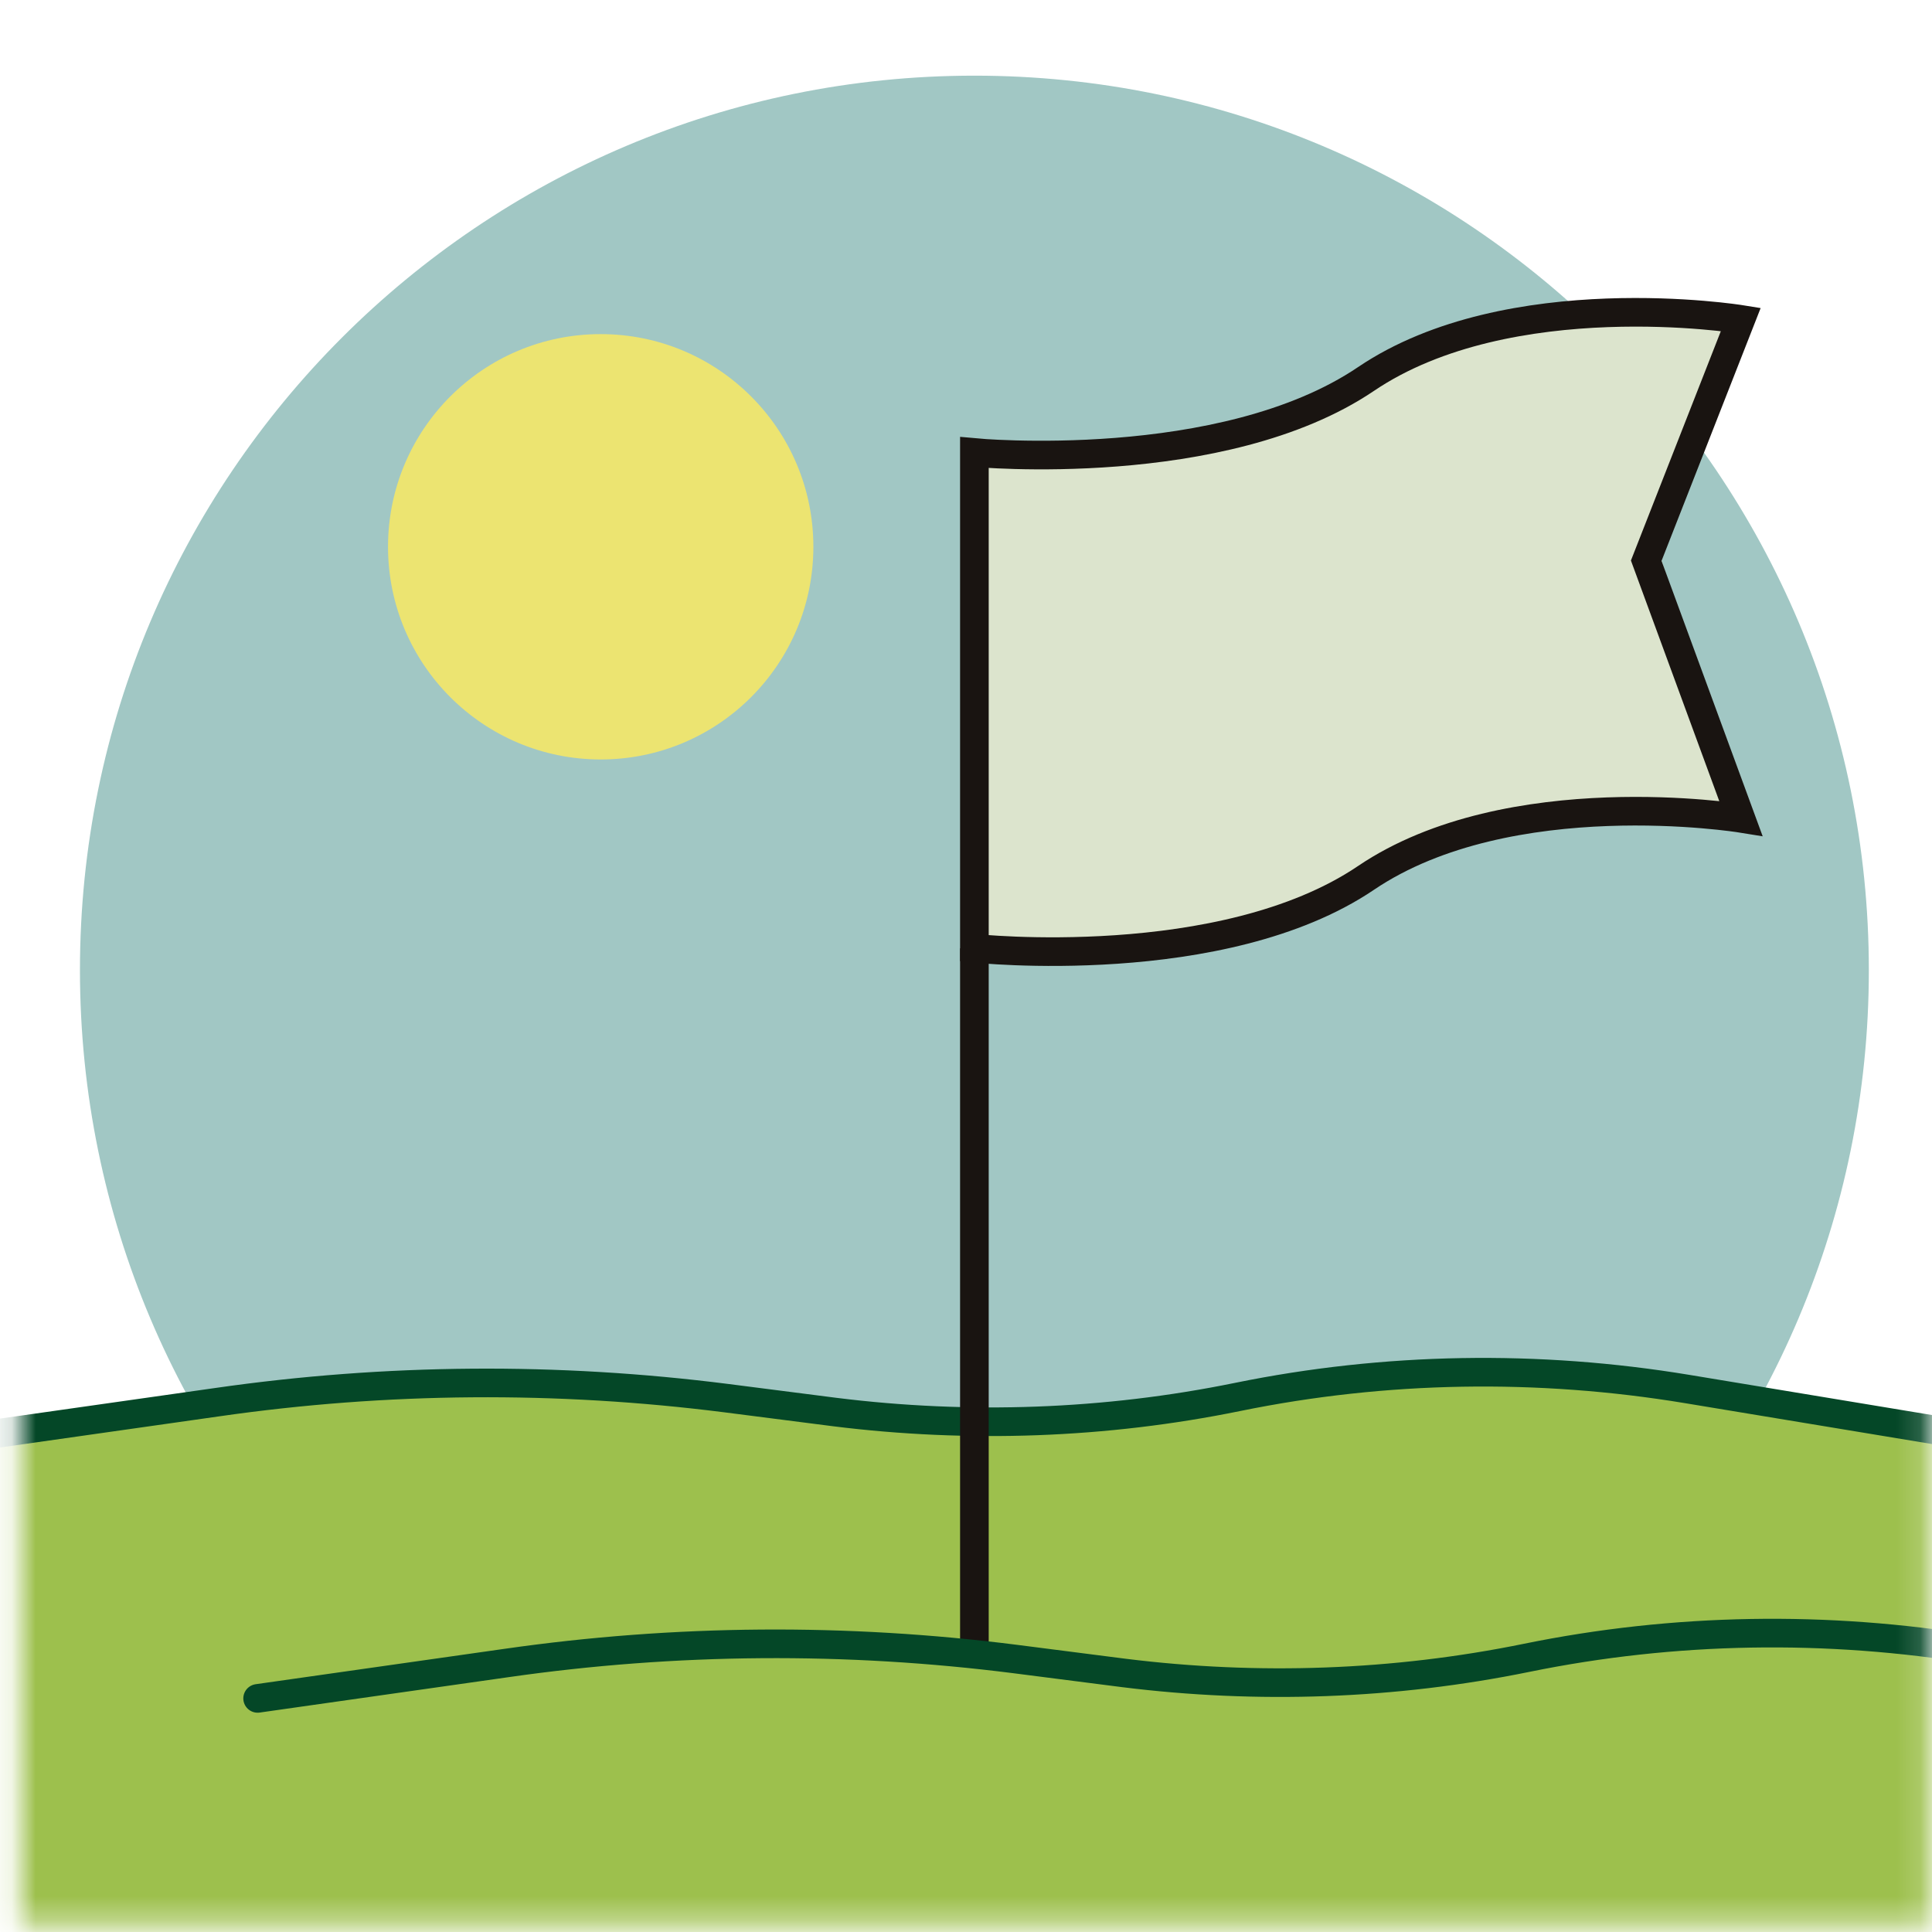
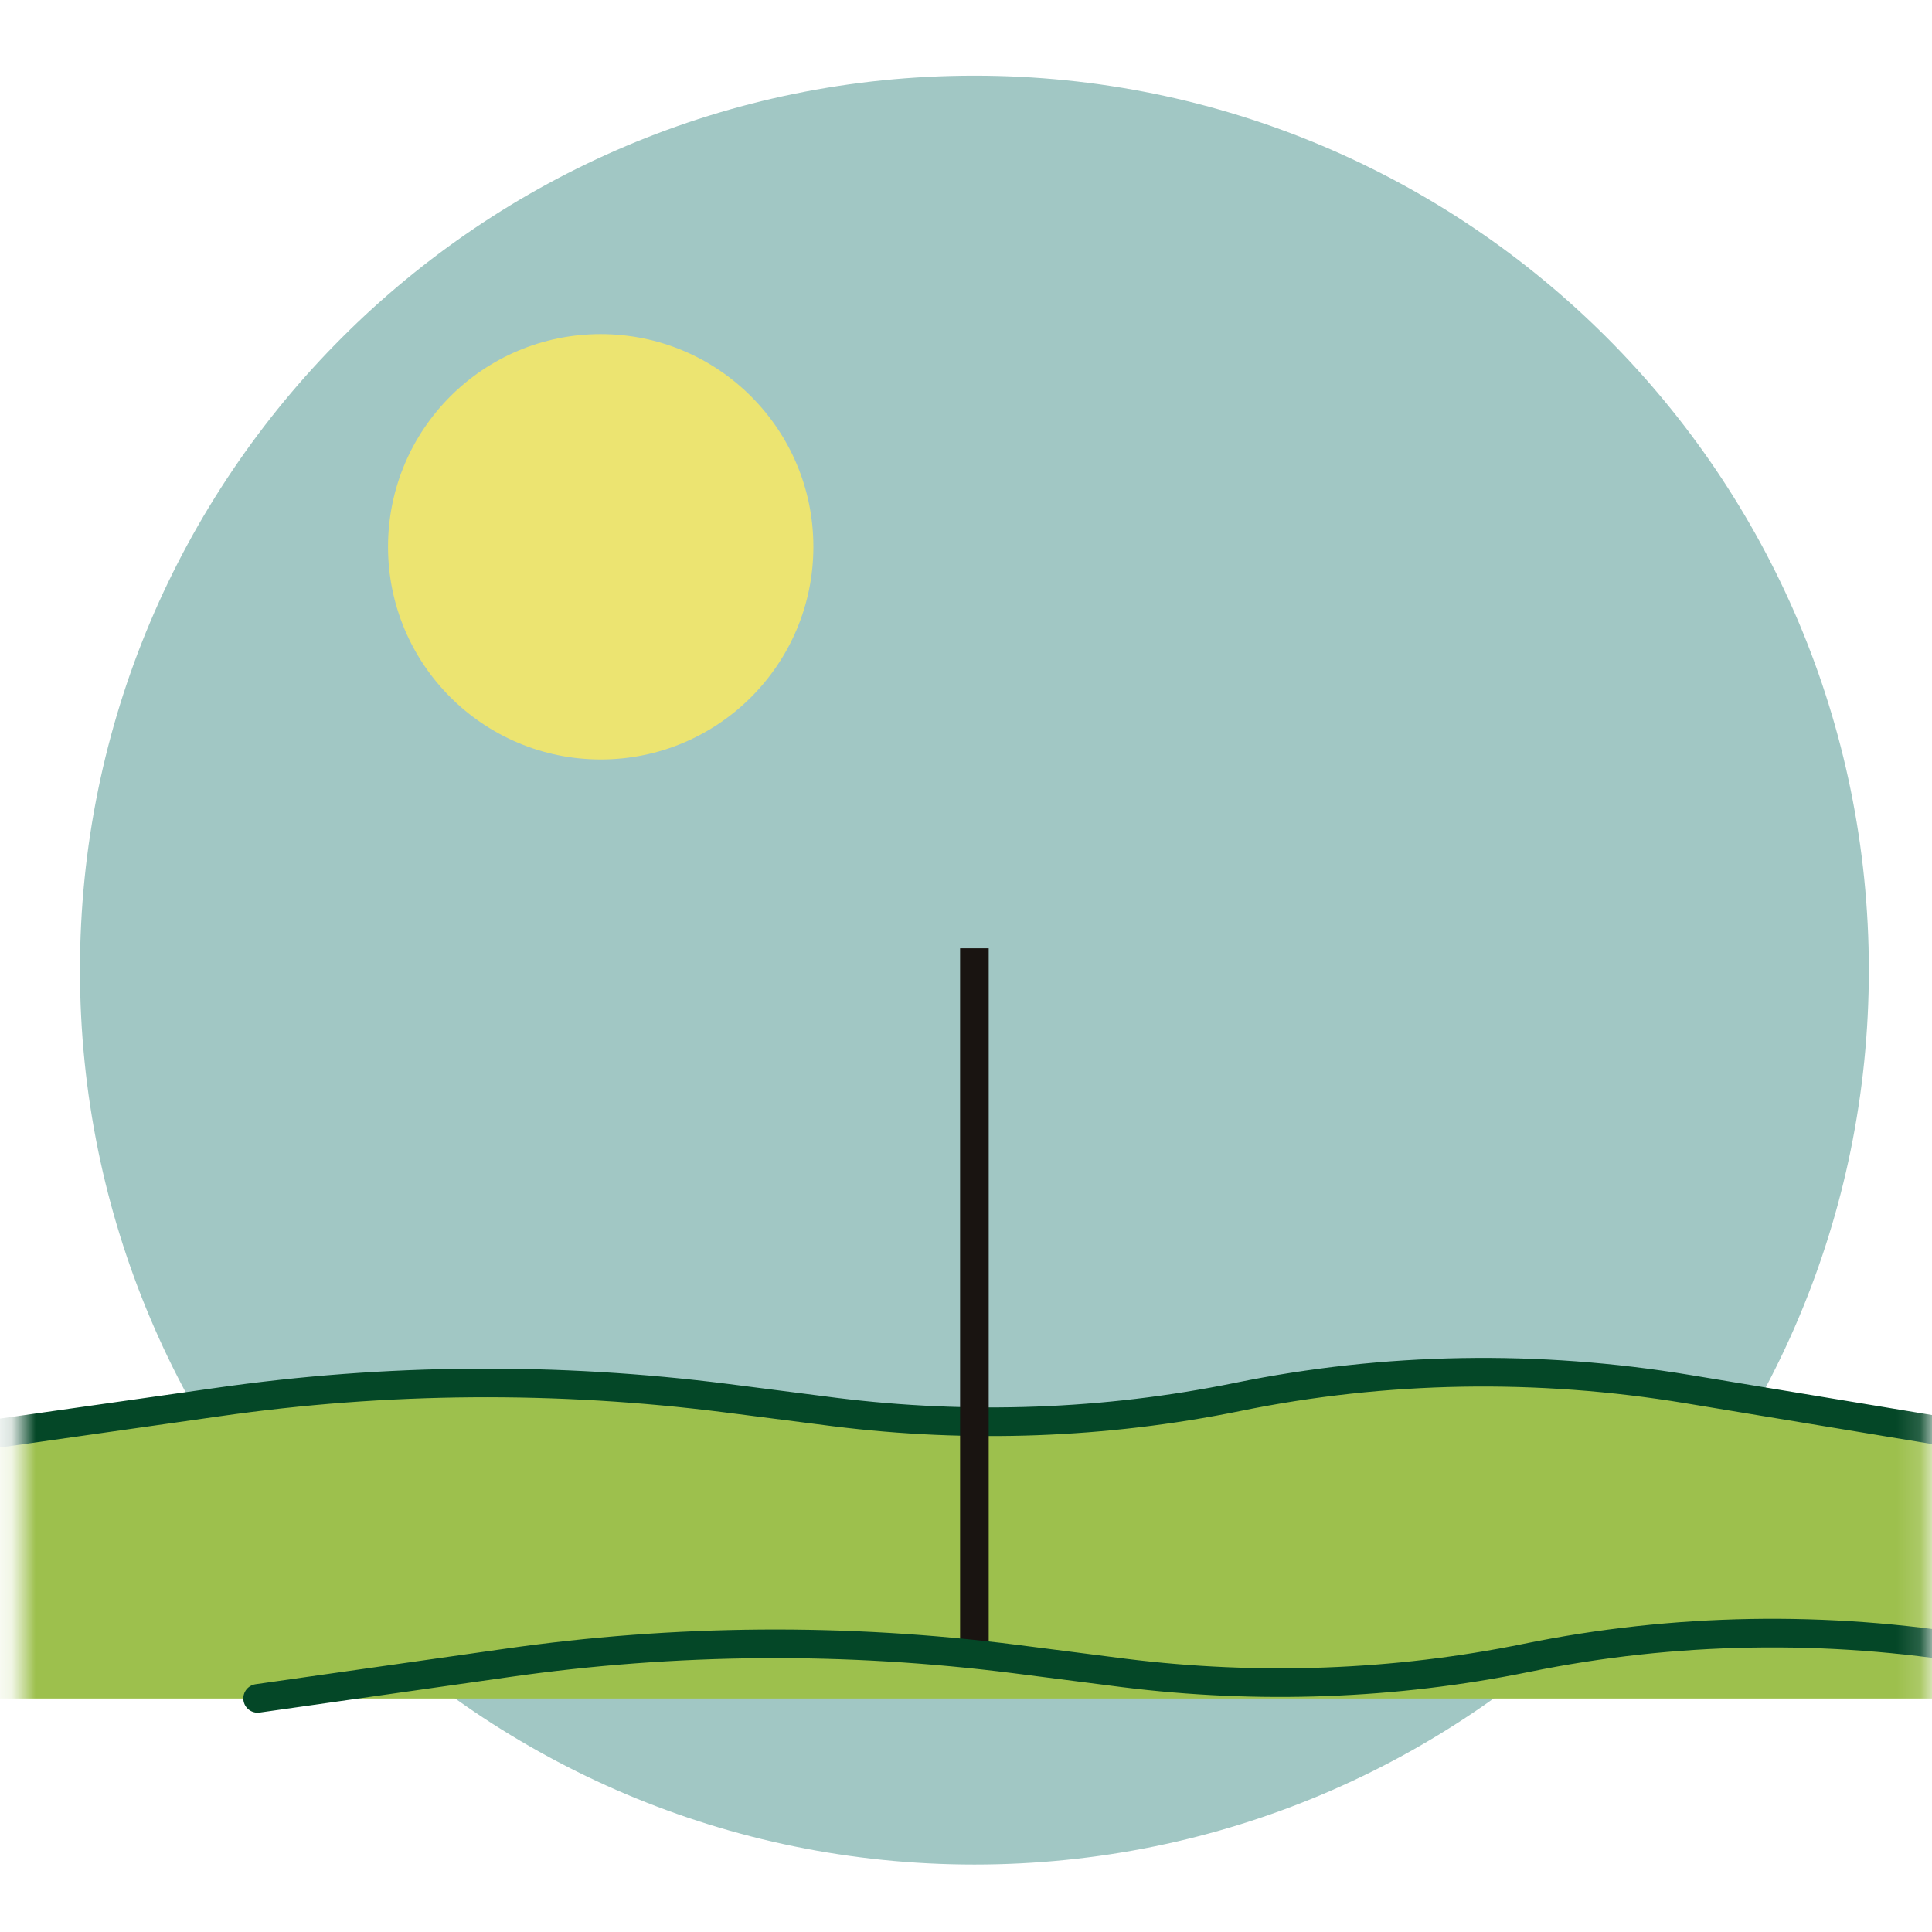
<svg xmlns="http://www.w3.org/2000/svg" width="81" height="81" viewBox="0 0 81 81" fill="none">
  <mask id="mask0_7273_11845" style="mask-type:luminance" maskUnits="userSpaceOnUse" x="0" y="0" width="81" height="81">
    <path d="M80.852 0.672H0.852V80.672H80.852V0.672Z" fill="white" />
  </mask>
  <g mask="url(#mask0_7273_11845)">
    <path d="M40.852 78.172C61.563 78.172 78.352 61.383 78.352 40.672C78.352 19.961 61.563 3.172 40.852 3.172C20.141 3.172 3.352 19.961 3.352 40.672C3.352 61.383 20.141 78.172 40.852 78.172Z" fill="#A1C7C4" />
-     <path d="M83.018 71.206L70.735 69.172C64.485 68.139 58.085 68.239 51.885 69.506C46.335 70.639 40.618 70.839 35.002 70.139L30.452 69.556C23.368 68.656 16.202 68.706 9.118 69.722L-1.315 71.206V82.139H83.018V71.206Z" fill="#9DC04D" />
+     <path d="M83.018 71.206L70.735 69.172C64.485 68.139 58.085 68.239 51.885 69.506C46.335 70.639 40.618 70.839 35.002 70.139L30.452 69.556C23.368 68.656 16.202 68.706 9.118 69.722L-1.315 71.206V82.139V71.206Z" fill="#9DC04D" />
    <path d="M25.185 31.841C30.109 31.841 34.101 27.849 34.101 22.924C34.101 18 30.109 14.008 25.185 14.008C20.26 14.008 16.268 18 16.268 22.924C16.268 27.849 20.26 31.841 25.185 31.841Z" fill="#ECE471" />
    <path d="M83.018 60.268L70.735 58.235C64.485 57.201 58.085 57.301 51.885 58.568C46.335 59.701 40.618 59.901 35.002 59.201L30.452 58.618C23.368 57.718 16.202 57.768 9.118 58.785L-1.315 60.268V71.201H83.018V60.268Z" fill="#9DC04D" />
-     <path d="M40.852 18.974C40.852 18.974 51.252 19.957 57.269 15.89C63.285 11.824 72.985 13.39 72.985 13.39L69.385 22.574L72.985 34.307C72.985 34.307 63.285 32.74 57.269 36.807C51.252 40.874 40.852 39.757 40.852 39.757V18.974Z" fill="#DCE4CD" />
    <path d="M83.018 60.268L70.735 58.235C64.485 57.201 58.085 57.301 51.885 58.568C46.335 59.701 40.618 59.901 35.002 59.201L30.452 58.618C23.368 57.718 16.202 57.768 9.118 58.785L-1.315 60.268" stroke="#044727" stroke-width="1.2" />
-     <path d="M40.852 18.974C40.852 18.974 51.252 19.957 57.269 15.89C63.285 11.824 72.985 13.39 72.985 13.39L69.019 23.507L72.985 34.307C72.985 34.307 63.285 32.74 57.269 36.807C51.252 40.874 40.852 39.757 40.852 39.757V18.974Z" stroke="#191411" stroke-width="1.2" stroke-linecap="round" />
    <path d="M40.852 69.841V39.758" stroke="#191411" stroke-width="1.2" />
    <path d="M95.135 71.206L82.851 69.172C76.601 68.139 70.201 68.239 64.001 69.506C58.451 70.639 52.735 70.839 47.118 70.139L42.568 69.556C35.485 68.656 28.318 68.706 21.235 69.722L10.801 71.206" stroke="#044727" stroke-width="1.2" stroke-linecap="round" stroke-linejoin="round" />
  </g>
</svg>